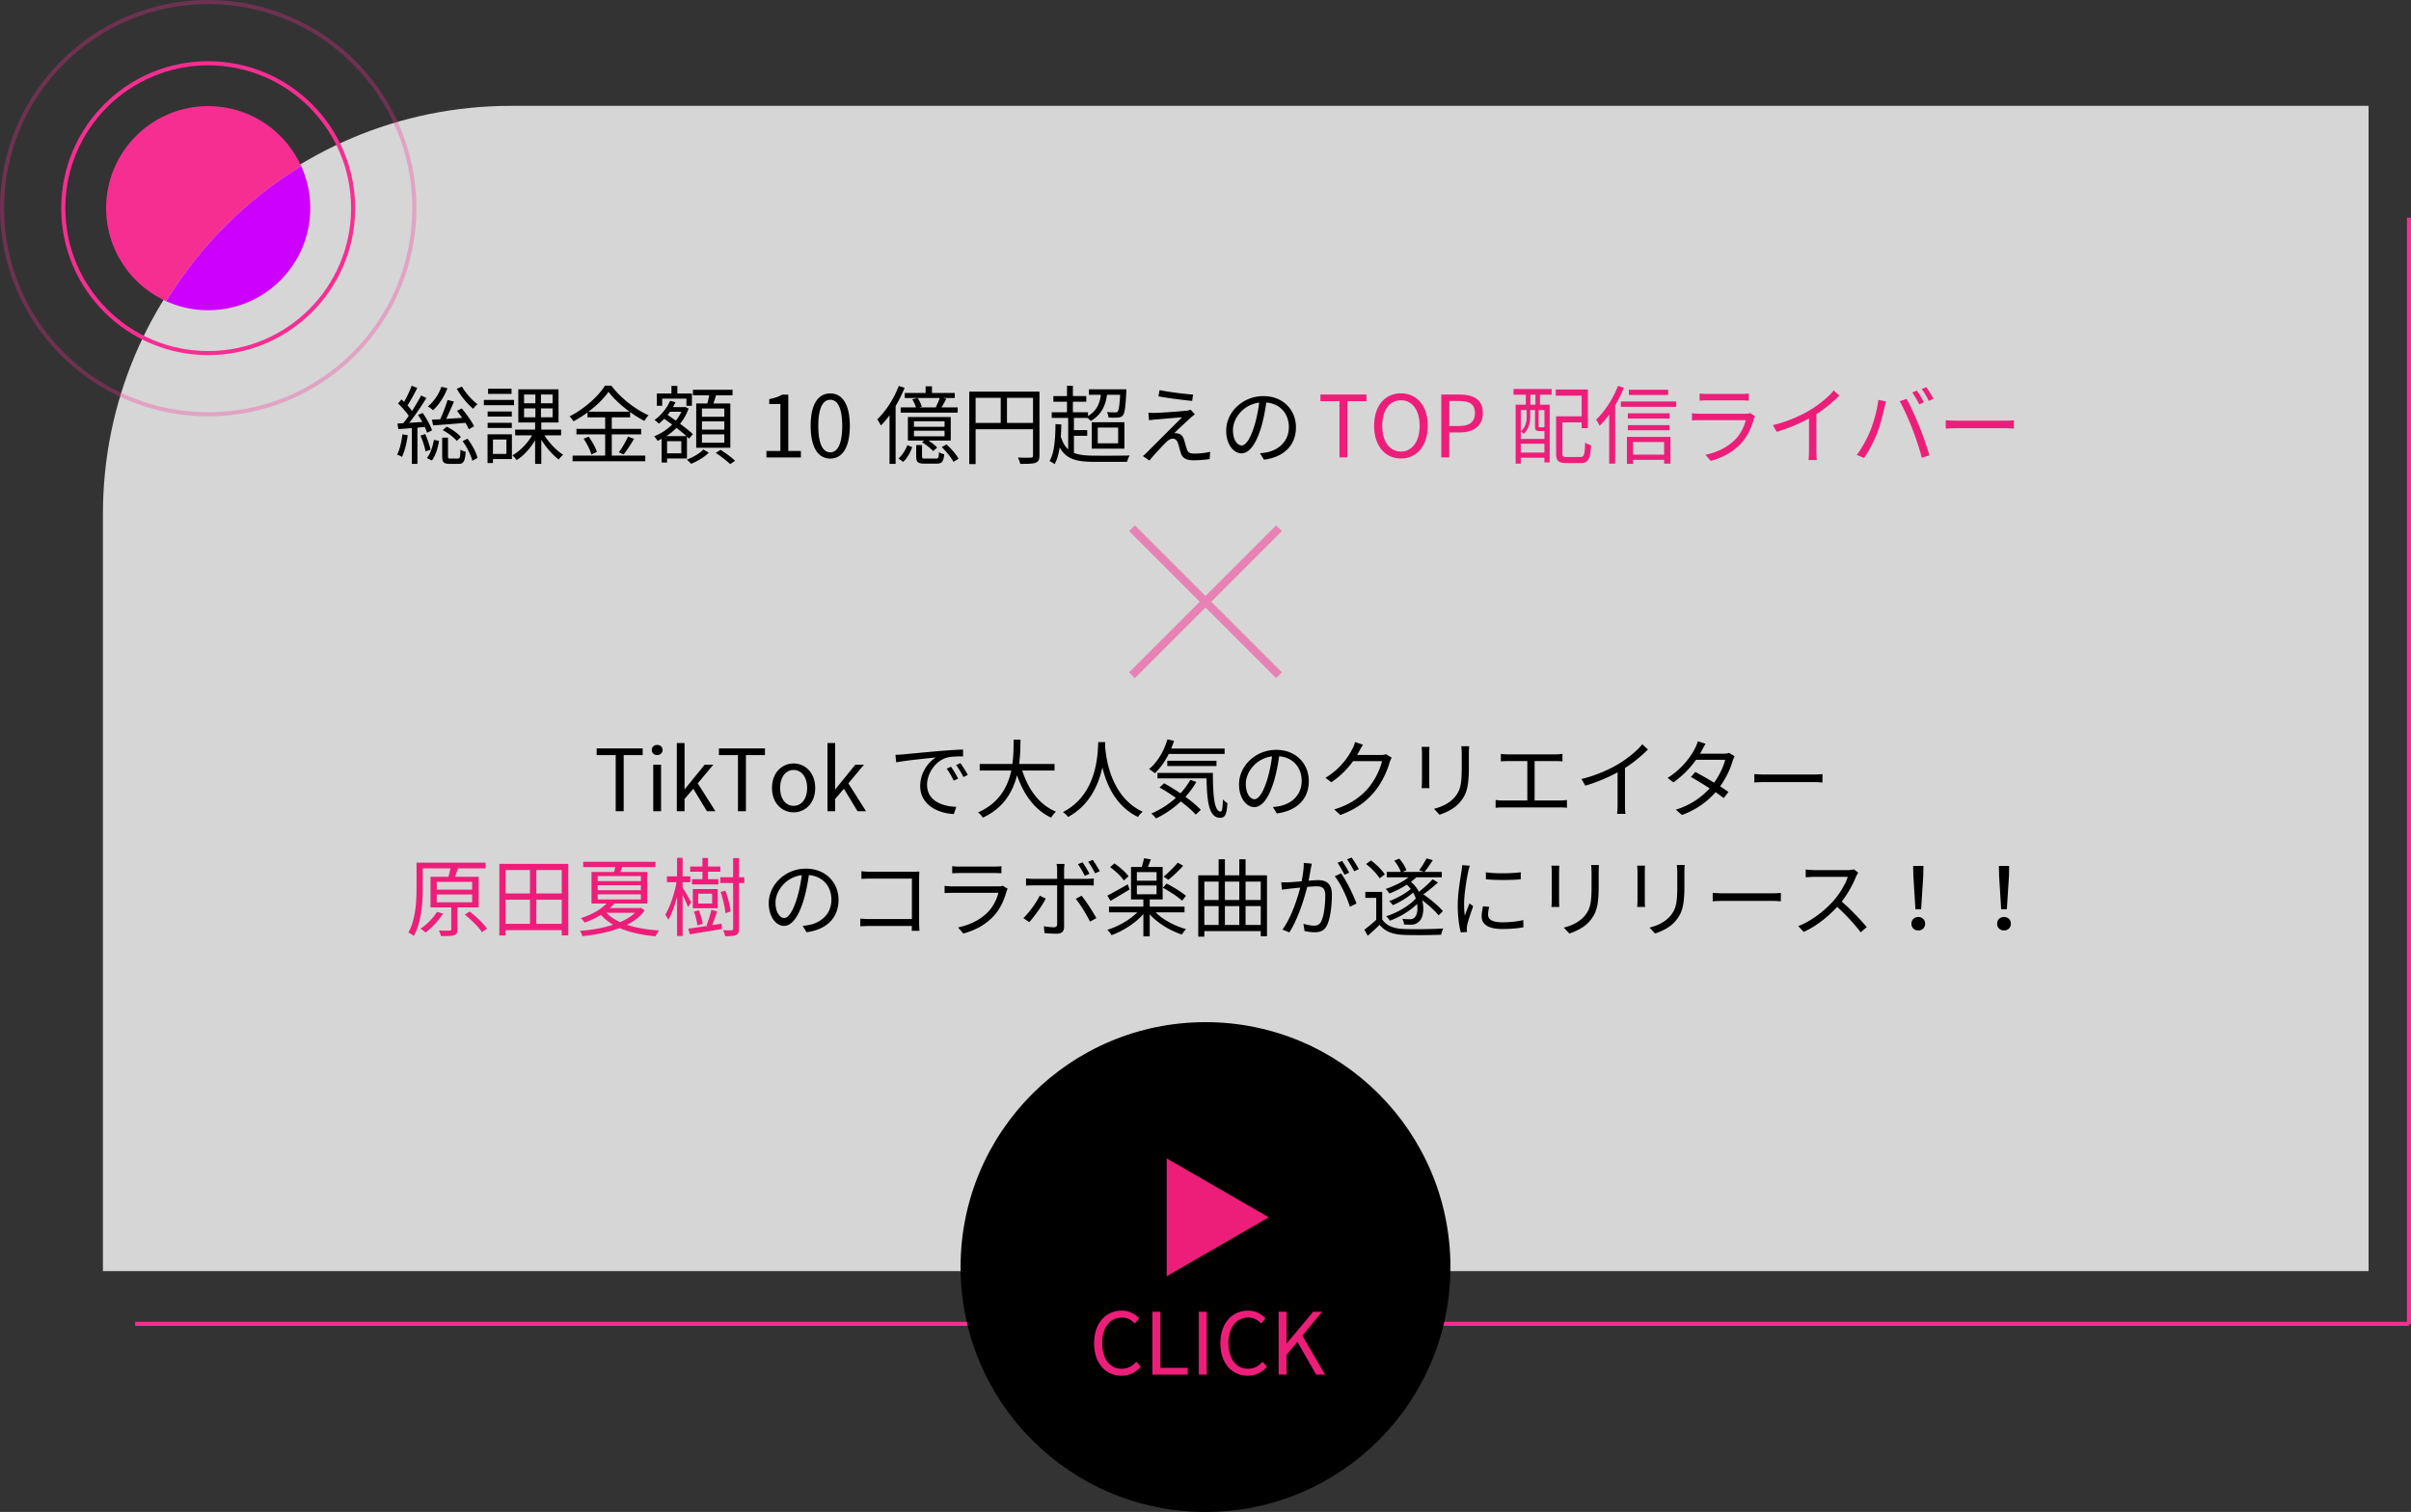
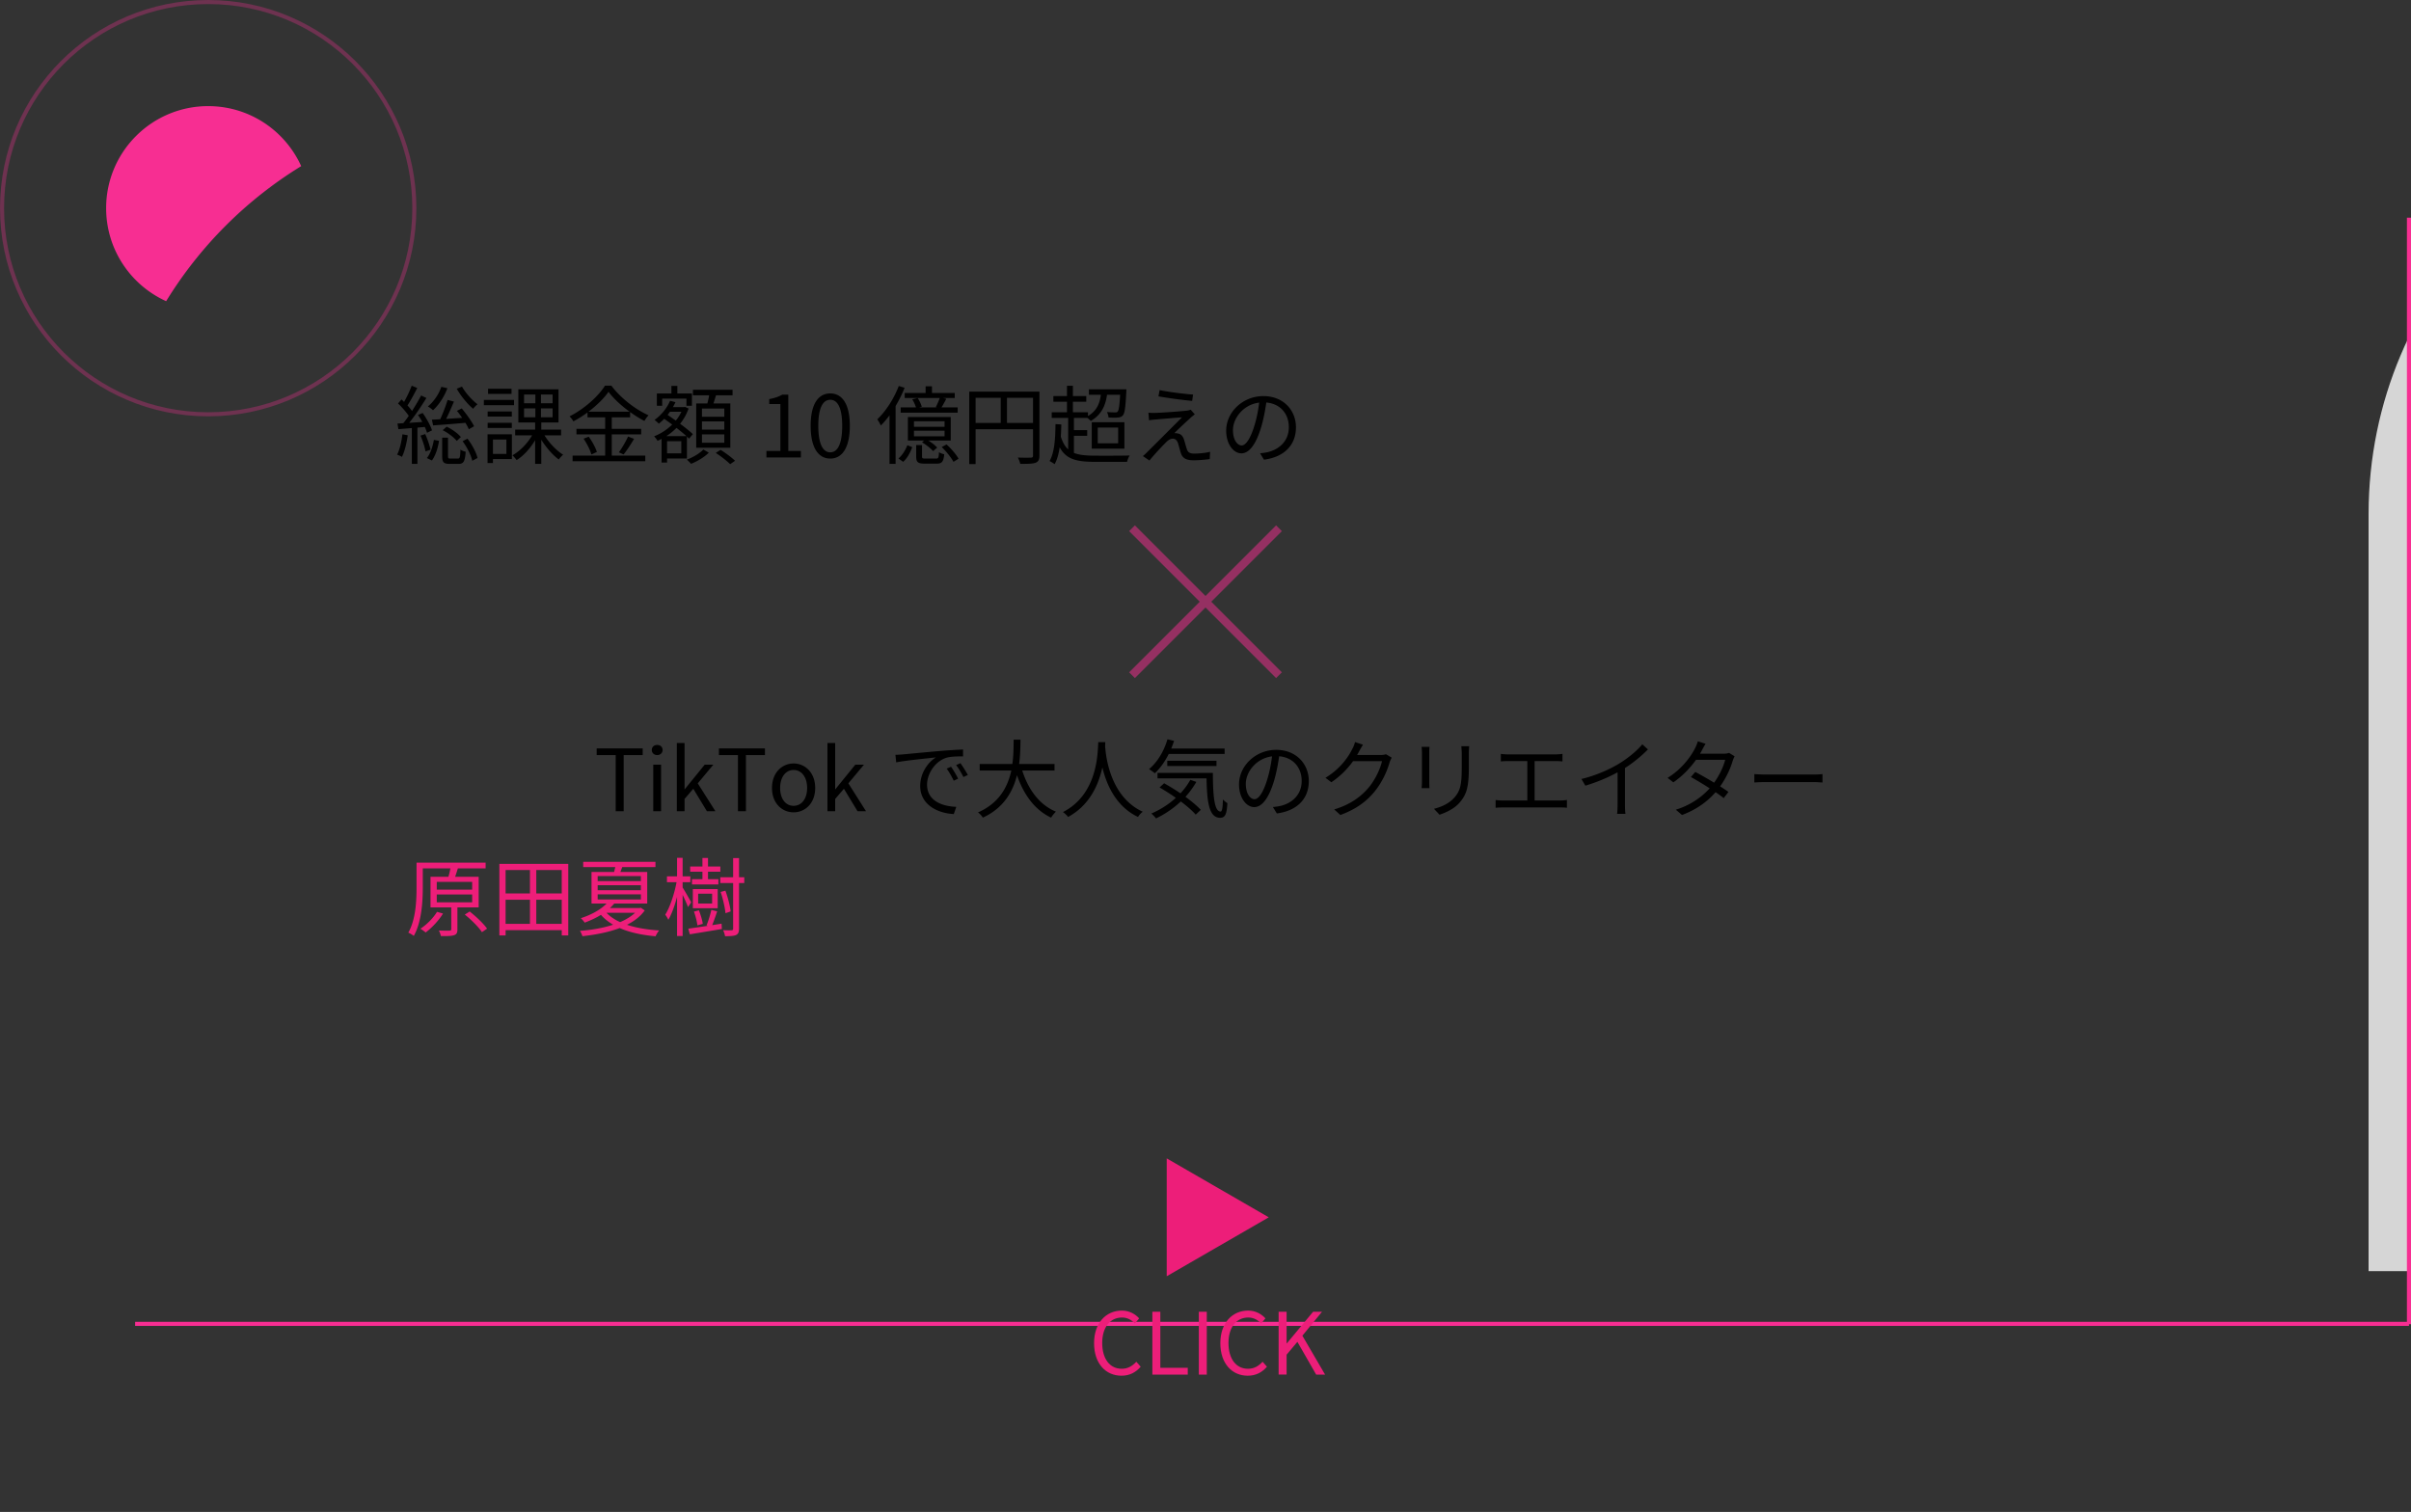
<svg xmlns="http://www.w3.org/2000/svg" version="1.1" id="レイヤー_1" x="0" y="0" width="590.602" height="370.417" style="enable-background:new 0 0 590.602 370.417" xml:space="preserve">
  <rect width="100%" height="100%" fill="#333333" stroke="none" />
  <style>.st4,.st5{fill:none}.st5{stroke:#f72e92}.st7{fill:#ed1e79}.st9{fill:none;stroke:#f72e92;stroke-width:2}</style>
  <g style="opacity:.8">
-     <path d="M580.211 311.417h-555V125.93c0-55.228 44.772-100 100-100h455v285.487z" style="fill:#fff" />
+     <path d="M580.211 311.417V125.93c0-55.228 44.772-100 100-100h455v285.487z" style="fill:#fff" />
  </g>
  <g id="グループ_70" transform="translate(-744 -129)">
    <g id="グループ_69">
      <path id="前面オブジェクトで型抜き_1" d="M784.7 202.785a25.04 25.04 0 0 1-10.6-9.063A24.896 24.896 0 0 1 770 180a24.917 24.917 0 0 1 7.322-17.678A24.927 24.927 0 0 1 795 155a24.917 24.917 0 0 1 15.999 5.789 25.237 25.237 0 0 1 6.783 8.912 100.48 100.48 0 0 0-33.084 33.089l.002-.005z" style="fill:#f72e92" />
-       <path id="交差_1" d="M784.7 202.785a100.53 100.53 0 0 1 33.087-33.087A24.915 24.915 0 0 1 820 180c0 13.807-11.193 25-25 25a24.905 24.905 0 0 1-10.3-2.215z" style="fill:#cd00fd" />
    </g>
    <g id="楕円形_24" transform="translate(759 144)">
      <circle class="st4" cx="36" cy="36" r="36" />
-       <circle class="st5" cx="36" cy="36" r="35.5" />
    </g>
    <g id="楕円形_25" transform="translate(744 129)" style="opacity:.3">
      <circle class="st4" cx="51" cy="51" r="51" />
      <circle class="st5" cx="51" cy="51" r="50.5" />
    </g>
  </g>
  <path id="線_9" class="st5" d="M33.102 324.333h557" />
  <path id="線_10" class="st5" d="M590.102 324.417V53.333" />
  <g>
    <path d="M99.881 106.634c-.273 1.974-.756 3.968-1.428 5.312-.231-.189-.861-.462-1.176-.567.672-1.281 1.071-3.149 1.302-4.976l1.302.231zm2.373-1.869v8.881h-1.365v-8.776c-1.197.105-2.331.189-3.296.273l-.231-1.386c.441-.021.924-.042 1.428-.084.441-.525.882-1.134 1.344-1.785-.63-.945-1.68-2.142-2.625-3.044l.84-.987c.21.189.42.399.63.609.693-1.197 1.449-2.792 1.869-3.968l1.365.546c-.714 1.428-1.638 3.128-2.394 4.283.42.462.819.945 1.113 1.365.84-1.323 1.638-2.667 2.226-3.8l1.302.609c-1.197 1.932-2.792 4.325-4.22 6.089l3.212-.21a26.732 26.732 0 0 0-1.05-1.722l1.134-.483c.945 1.323 1.932 3.107 2.289 4.262l-1.218.588a14.604 14.604 0 0 0-.546-1.428l-1.807.168zm1.91 1.575c.546 1.218 1.092 2.792 1.302 3.842l-1.239.399c-.168-1.05-.693-2.646-1.218-3.863l1.155-.378zm.399 5.879c.861-1.029 1.449-2.834 1.722-4.451l1.26.231c-.252 1.68-.84 3.611-1.743 4.808l-1.239-.588zm5.039-17.112c-.798 2.121-2.1 4.094-3.527 5.396-.273-.273-.882-.714-1.26-.924 1.428-1.176 2.646-2.918 3.296-4.808l1.491.336zm-3.8 7.705c.588-.021 1.281-.063 2.037-.105.651-1.386 1.386-3.338 1.806-4.724l1.554.399c-.567 1.344-1.26 2.96-1.911 4.241 1.239-.084 2.562-.168 3.926-.252a30.617 30.617 0 0 0-1.281-1.722l1.176-.588c1.134 1.344 2.457 3.191 3.023 4.367l-1.281.735a13.346 13.346 0 0 0-.84-1.575 434.97 434.97 0 0 1-7.916.63l-.293-1.406zm6.341 9.533c.504 0 .588-.273.651-2.205.273.231.882.441 1.281.546-.168 2.394-.546 2.96-1.743 2.96h-2.142c-1.512 0-1.869-.399-1.869-1.89v-4.535h1.428v4.535c0 .504.084.588.63.588h1.764zm-2.73-7.811c1.323.609 2.792 1.68 3.485 2.541l-1.008.945c-.693-.861-2.163-1.995-3.443-2.625l.966-.861zm3.759-9.826c.861 1.575 2.52 3.38 3.8 4.325a7.692 7.692 0 0 0-1.071 1.113c-1.323-1.092-3.044-3.149-4.01-4.913l1.281-.525zm1.343 12.766c1.134 1.47 2.163 3.401 2.457 4.724l-1.281.693c-.294-1.344-1.281-3.338-2.373-4.808l1.197-.609zM125.92 99.264h-7.391v-1.281h7.391v1.281zm-.525 13.207h-4.64v.966h-1.323v-7.034h5.963v6.068zm-.021-10.414h-5.921v-1.239h5.921v1.239zm-5.921 1.532h5.921v1.26h-5.921v-1.26zm5.858-7.096h-5.753v-1.26h5.753v1.26zm-4.556 11.191v3.527h3.296v-3.527h-3.296zm12.619-1.029c1.134 1.848 2.96 3.758 4.577 4.745-.336.273-.84.819-1.071 1.176-1.47-1.071-3.107-2.939-4.283-4.85v5.921h-1.512v-5.795c-1.197 2.016-2.855 3.842-4.535 4.871-.231-.336-.714-.903-1.029-1.176 1.806-.987 3.674-2.897 4.829-4.892h-4.157v-1.407h4.892v-1.743h-4.115V95.38h9.847v8.125h-4.22v1.743h4.85v1.407h-4.073zm-4.997-7.853h2.771V96.66h-2.771v2.142zm0 3.423h2.771v-2.163h-2.771v2.163zm6.991-5.564h-2.855v2.142h2.855v-2.142zm0 3.401h-2.855v2.163h2.855v-2.163zM149.86 111.61h8.209v1.386h-17.805v-1.386h7.979v-5.186h-7.034v-1.365h7.034v-2.813h-4.325v-1.197a28.328 28.328 0 0 1-3.464 2.184c-.168-.357-.609-.903-.945-1.218 3.611-1.827 7.055-4.913 8.692-7.538h1.554c2.226 3.002 5.858 5.816 9.112 7.265a7.07 7.07 0 0 0-1.008 1.386c-1.155-.588-2.352-1.344-3.506-2.184v1.302h-4.493v2.813h7.202v1.365h-7.202v5.186zm-5.648-4.619c.861 1.155 1.701 2.708 1.995 3.737l-1.344.609c-.273-1.05-1.092-2.667-1.911-3.863l1.26-.483zm10.015-6.131c-2.058-1.491-3.947-3.233-5.165-4.871-1.092 1.575-2.855 3.317-4.913 4.871h10.078zm-2.625 9.952c.756-1.029 1.722-2.688 2.247-3.863l1.47.567c-.777 1.323-1.764 2.834-2.562 3.821l-1.155-.525zM163.406 112.324v.987h-1.344v-5.795c-.336.189-.651.336-.987.483a6.192 6.192 0 0 0-.84-1.113c1.554-.588 3.128-1.596 4.43-2.876a702.36 702.36 0 0 1-1.953-1.407c-.441.441-.882.84-1.323 1.197a8.927 8.927 0 0 0-1.05-.924c1.575-1.113 3.023-2.834 3.8-4.682l1.323.336c-.189.42-.399.819-.63 1.218h2.708l.231-.063.903.399a12.227 12.227 0 0 1-2.079 3.737c1.239.924 2.394 1.827 3.128 2.541l-.924 1.092c-.147-.147-.336-.315-.525-.504v5.375h-4.868zm-1.197-12.913h-1.302v-3.002h3.569V94.54h1.449v1.869h3.569v3.002h-1.344v-1.743h-5.942v1.743zm5.942 7.433c-.672-.609-1.533-1.302-2.436-2.016a14.884 14.884 0 0 1-2.478 2.016h4.914zm-1.26 1.238h-3.485v2.981h3.485v-2.981zm-2.771-7.201c-.189.252-.378.525-.588.756.651.441 1.323.924 2.016 1.407a10.142 10.142 0 0 0 1.365-2.163h-2.793zm9.511 10.015c-1.05 1.071-2.834 2.142-4.346 2.729a15.831 15.831 0 0 0-1.029-1.029c1.512-.546 3.233-1.575 4.031-2.478l1.344.778zm-.357-12.052c.168-.63.336-1.344.441-1.995h-3.968v-1.365h9.7v1.365h-4.052c-.21.672-.42 1.386-.63 1.995h4.136v10.855h-8.356V98.844h2.729zm4.157 1.239h-5.48v2.016h5.48v-2.016zm0 3.149h-5.48v2.016h5.48v-2.016zm0 3.192h-5.48v2.037h5.48v-2.037zm-.923 3.779c1.218.756 2.771 1.911 3.548 2.688l-1.197.819c-.756-.756-2.289-1.953-3.527-2.75l1.176-.757zM187.745 110.476h3.422V98.991h-2.729v-1.218c1.365-.252 2.352-.609 3.191-1.092h1.47v13.794h3.086v1.596h-8.44v-1.595zM198.581 104.324c0-5.354 1.869-7.937 4.808-7.937 2.918 0 4.787 2.604 4.787 7.937 0 5.354-1.869 8.021-4.787 8.021-2.939 0-4.808-2.667-4.808-8.021zm7.727 0c0-4.493-1.176-6.383-2.918-6.383-1.764 0-2.939 1.89-2.939 6.383 0 4.535 1.176 6.488 2.939 6.488 1.742 0 2.918-1.953 2.918-6.488zM221.596 95.002a32.722 32.722 0 0 1-2.205 4.472v14.172H217.9v-11.905a21.045 21.045 0 0 1-2.121 2.499c-.168-.336-.609-1.155-.882-1.512 2.079-1.953 4.073-5.039 5.27-8.167l1.429.441zm-1.512 17.322c.966-.798 1.743-2.121 2.184-3.254l1.197.483c-.462 1.239-1.176 2.688-2.226 3.59l-1.155-.819zm9.155-12.598c.315-.609.735-1.533.966-2.226h-8.587v-1.218h5.123v-1.638h1.554v1.638h5.585V97.5h-2.876l.798.21c-.378.735-.798 1.512-1.176 2.1h3.968v1.281H220.63V99.81h3.758a9.924 9.924 0 0 0-.924-1.995l1.323-.294c.441.63.861 1.533 1.008 2.121l-.651.168h4.388l-.293-.084zm3.653 8.209h-5.48c.861.525 1.701 1.197 2.163 1.722l-1.008.861c-.546-.651-1.701-1.554-2.708-2.163l.525-.42h-3.989v-5.774h10.498v5.774zm-1.512-4.724h-7.496v1.344h7.496v-1.344zm0 2.31h-7.496v1.365h7.496v-1.365zm-2.12 6.824c.588 0 .693-.168.756-1.575.294.231.882.441 1.281.525-.168 1.848-.588 2.289-1.848 2.289h-2.876c-1.743 0-2.142-.357-2.142-1.764v-2.792h1.428v2.792c0 .462.126.525.861.525h2.54zm2.603-3.465c1.134 1.029 2.415 2.499 2.939 3.506l-1.239.756c-.525-1.008-1.743-2.52-2.876-3.611l1.176-.651zM254.627 111.589c0 1.008-.252 1.512-.966 1.785-.693.252-1.869.273-3.737.273-.084-.42-.357-1.134-.588-1.554 1.428.063 2.792.042 3.191.021.378 0 .525-.126.525-.525v-6.425h-14.067v8.524h-1.554V95.947h17.196v15.642zm-15.642-7.979h6.152v-6.152h-6.152v6.152zm14.067 0v-6.152h-6.383v6.152h6.383zM263.071 110.959c1.26.504 2.876.672 4.955.672 1.029.021 7.412.021 8.713-.042-.273.378-.546 1.092-.651 1.554h-8.021c-4.472 0-6.95-.693-8.482-3.548-.252 1.596-.609 2.981-1.239 4.115a9.668 9.668 0 0 0-1.239-.756c1.197-2.1 1.407-5.375 1.449-9.049l1.428.084a65.123 65.123 0 0 1-.126 2.981c.441 1.386 1.008 2.394 1.806 3.128v-7.706h-4.031v-1.386h3.737v-2.583h-3.338v-1.386h3.338v-2.52h1.449v2.52h3.275v1.386h-3.275v2.583h3.695v.903c1.869-1.071 2.855-2.708 3.149-5.186h-2.918V95.38h9.175s0 .441-.021.651c-.189 3.737-.378 5.207-.84 5.732-.315.357-.693.483-1.218.525-.483.063-1.365.042-2.289 0-.042-.42-.189-.966-.399-1.344.861.084 1.68.084 1.995.084.294.021.504-.021.63-.189.273-.315.462-1.386.609-4.115h-3.212c-.42 3.128-1.722 5.081-3.968 6.404a6.327 6.327 0 0 0-.84-.735h-3.296v2.981h3.254v1.386h-3.254v4.199zm4.367-7.517h8v6.467h-8v-6.467zm1.47 5.165h4.997v-3.863h-4.997v3.863zM291.546 102.455c-.798.714-3.107 2.855-3.884 3.674.21-.021.588 0 .777.063.819.084 1.302.63 1.596 1.491.189.609.462 1.659.693 2.331.231.777.714 1.113 1.785 1.113 1.365 0 2.96-.189 3.926-.441l-.105 1.785c-.882.147-2.792.294-3.905.294-1.659 0-2.708-.378-3.17-1.764-.189-.609-.504-1.827-.693-2.436-.252-.714-.693-1.092-1.26-1.092s-1.05.294-1.533.756c-.777.756-3.023 3.107-4.199 4.598l-1.617-1.092a9.44 9.44 0 0 0 1.029-.945c.84-.819 6.509-6.488 8.566-8.545-1.638.105-5.123.42-6.404.525-.672.042-1.218.126-1.68.189l-.147-1.848c.483.042 1.113.063 1.764.042 1.197-.021 6.026-.357 7.601-.546.357-.042.798-.147.987-.231l1.008 1.134c-.379.274-.904.715-1.135.945zm.714-5.794-.231 1.554c-2.079-.189-5.711-.651-8.251-1.113l.273-1.533c2.267.483 6.235.966 8.209 1.092zM308.661 111.043a13.035 13.035 0 0 0 1.785-.252c2.667-.588 5.271-2.562 5.271-6.152 0-3.149-1.995-5.732-5.522-6.026-.272 1.932-.672 4.031-1.239 5.984-1.281 4.262-2.939 6.467-4.871 6.467-1.848 0-3.716-2.142-3.716-5.564 0-4.514 4.031-8.461 9.112-8.461 4.871 0 7.979 3.443 7.979 7.643 0 4.367-2.877 7.286-7.832 7.937l-.967-1.576zm-1.364-6.803c.525-1.722.924-3.695 1.155-5.606-3.989.504-6.425 3.926-6.425 6.719 0 2.625 1.218 3.779 2.121 3.779.923 0 2.078-1.385 3.149-4.892z" />
    <g>
-       <path class="st7" d="M328.12 98.298h-4.661V96.66h11.275v1.638h-4.661v13.752h-1.953V98.298zM336.605 104.303c0-4.934 2.708-7.937 6.572-7.937s6.572 3.002 6.572 7.937-2.708 8.021-6.572 8.021-6.572-3.087-6.572-8.021zm11.149 0c0-3.863-1.827-6.236-4.577-6.236-2.771 0-4.577 2.373-4.577 6.236 0 3.842 1.806 6.32 4.577 6.32 2.75 0 4.577-2.478 4.577-6.32zM353.068 96.661h4.388c3.464 0 5.774 1.155 5.774 4.514 0 3.254-2.31 4.766-5.669 4.766h-2.541v6.11h-1.953v-15.39zm4.241 7.705c2.708 0 3.989-.987 3.989-3.191 0-2.226-1.365-2.939-4.073-2.939h-2.205v6.131h2.289zM370.75 95.296h9.343v1.407h-2.855v2.436h2.373v14.151h-1.281v-1.155h-5.795v1.449h-1.26V99.138h2.499v-2.436h-3.023v-1.406zm1.785 5.165v7.076h5.795v-1.953c-.063.021-.147.021-.231.021h-1.008c-.819 0-1.071-.21-1.071-1.218v-3.926h-1.176v1.68c0 1.281-.294 2.939-1.596 4.136a3.14 3.14 0 0 0-.693-.609c1.218-1.071 1.428-2.436 1.428-3.548v-1.659h-1.448zm5.795 10.414v-2.163h-5.795v2.163h5.795zm-2.205-14.172h-1.239v2.436h1.239v-2.436zm2.205 3.758h-1.428v3.926c0 .273.021.294.294.294h.756c.21 0 .273 0 .294-.063l.084.063v-4.22zm8.776 11.506c.924 0 1.092-.525 1.197-3.548.357.273 1.008.567 1.449.672-.21 3.401-.651 4.346-2.562 4.346h-3.485c-1.932 0-2.52-.483-2.52-2.394v-9.049h6.257v-5.06h-6.341v-1.512h7.874v9.469h-1.533v-1.407h-4.724v7.559c0 .777.189.924 1.155.924h3.233zM397.797 94.981a30.665 30.665 0 0 1-2.142 4.325v14.277h-1.47v-12.031a22.423 22.423 0 0 1-2.331 2.771c-.147-.336-.609-1.176-.882-1.512 2.121-1.995 4.157-5.102 5.375-8.272l1.45.442zm12.808 3.38v1.302h-13.563v-1.302h13.563zm-12.073 8.672h10.666v6.551h-1.554v-.924h-7.601v.987h-1.512v-6.614zm10.477-4.494h-10.246v-1.281h10.246v1.281zm-10.246 1.617h10.204v1.26h-10.204v-1.26zm9.868-7.39h-9.616v-1.281h9.616v1.281zm-8.587 11.526v3.086h7.601v-3.086h-7.601zM429.925 101.952c-.104.189-.23.462-.272.609-.567 2.079-1.512 4.262-3.065 5.963-2.205 2.415-4.85 3.653-7.517 4.388l-1.302-1.491c2.981-.609 5.606-1.974 7.391-3.842 1.28-1.344 2.12-3.128 2.498-4.64H416.51c-.504 0-1.302.021-2.037.063v-1.764c.756.084 1.47.126 2.037.126h11.064c.483 0 .924-.042 1.155-.168l1.196.756zm-13.584-5.543c.546.084 1.218.105 1.89.105h8.251c.672 0 1.407-.021 1.911-.105v1.743a25.354 25.354 0 0 0-1.932-.063h-8.23c-.651 0-1.323.021-1.89.063v-1.743zM450.568 96.913c-1.449 1.47-3.465 3.191-5.627 4.556v8.986c0 .798.042 1.827.126 2.247h-2.058c.062-.399.126-1.449.126-2.247v-7.937c-2.247 1.239-5.145 2.457-7.895 3.275l-.966-1.638c3.506-.819 7.075-2.415 9.385-3.863 2.142-1.323 4.347-3.149 5.522-4.64l1.387 1.261zM460.125 97.962l1.869.378c-.126.462-.294 1.071-.378 1.533-.294 1.302-1.029 4.409-1.911 6.551-.776 1.932-1.91 4.094-3.086 5.774l-1.785-.756c1.323-1.743 2.499-3.947 3.233-5.711.903-2.163 1.785-5.354 2.058-7.769zm5.228.336 1.7-.567c.84 1.512 2.184 4.409 3.065 6.635.861 2.079 1.974 5.291 2.52 7.181l-1.868.609c-.525-2.142-1.491-4.976-2.373-7.223-.84-2.163-2.12-5.081-3.044-6.635zm5.921.273-1.134.504c-.42-.861-1.134-2.121-1.701-2.918l1.113-.462c.525.735 1.302 2.015 1.722 2.876zm2.352-.861-1.134.504c-.462-.924-1.134-2.1-1.743-2.897l1.113-.462c.566.756 1.364 2.079 1.764 2.855zM476.632 102.959c.63.042 1.743.105 2.919.105h11.506c1.05 0 1.806-.063 2.268-.105v2.058c-.42-.021-1.302-.105-2.247-.105h-11.526c-1.155 0-2.268.042-2.919.105v-2.058z" />
-     </g>
+       </g>
    <g>
      <path d="M150.824 184.987h-4.661v-1.638h11.275v1.638h-4.661v13.752h-1.953v-13.752zM159.666 183.748c0-.777.567-1.239 1.323-1.239s1.323.462 1.323 1.239c0 .714-.567 1.239-1.323 1.239s-1.323-.525-1.323-1.239zm.357 3.591h1.911v11.401h-1.911v-11.401zM165.798 182.026h1.89v11.338h.042l4.892-6.026h2.121l-3.821 4.577 4.325 6.824h-2.079l-3.338-5.501-2.142 2.499v3.002h-1.89v-16.713zM180.77 184.987h-4.661v-1.638h11.275v1.638h-4.661v13.752h-1.953v-13.752zM189.108 193.049c0-3.8 2.499-6.005 5.291-6.005s5.291 2.205 5.291 6.005c0 3.779-2.499 5.963-5.291 5.963s-5.291-2.183-5.291-5.963zm8.608 0c0-2.625-1.344-4.409-3.317-4.409s-3.296 1.785-3.296 4.409 1.323 4.367 3.296 4.367 3.317-1.742 3.317-4.367zM202.694 182.026h1.89v11.338h.042l4.892-6.026h2.121l-3.821 4.577 4.325 6.824h-2.079l-3.338-5.501-2.142 2.499v3.002h-1.89v-16.713zM221.195 184.819c1.365-.126 5.291-.504 9.112-.84 2.268-.189 4.22-.294 5.606-.357v1.68c-1.197 0-3.002.021-4.073.336-2.96.945-4.745 4.115-4.745 6.572 0 4.052 3.779 5.333 7.16 5.459l-.609 1.764c-3.842-.168-8.23-2.226-8.23-6.866 0-3.233 1.953-5.879 3.863-7.013-1.827.21-7.496.756-9.742 1.218l-.189-1.848a25.525 25.525 0 0 0 1.847-.105zm13.5 5.942-1.071.504c-.483-1.008-1.092-2.1-1.722-2.96l1.071-.462c.484.692 1.281 1.994 1.722 2.918zm2.394-.903-1.092.504c-.504-1.008-1.113-2.037-1.785-2.918l1.05-.483a31.56 31.56 0 0 1 1.827 2.897zM250.404 188.766c1.47 4.619 4.199 8.419 8.251 10.078a8.032 8.032 0 0 0-1.176 1.47c-4.031-1.911-6.698-5.627-8.356-10.393-1.008 4.031-3.275 8.062-8.377 10.393-.231-.42-.735-.966-1.176-1.281 5.207-2.268 7.307-6.299 8.167-10.267h-7.748v-1.596h8c.315-2.205.294-4.304.315-5.963h1.68c-.021 1.68-.042 3.758-.336 5.963h8.671v1.596h-7.915zM270.753 181.817c-.021.273-.021.609-.042.966.189 2.771 1.323 12.472 9.217 16.083-.441.336-.924.861-1.155 1.281-5.417-2.562-7.727-7.937-8.734-12.136-.924 4.199-3.086 9.259-8.398 12.136-.273-.378-.777-.861-1.26-1.197 8.503-4.346 8.503-14.361 8.65-17.133h1.722zM286.294 184.714c-.945 1.89-2.121 3.527-3.401 4.724-.315-.273-1.008-.756-1.428-1.008 2.037-1.68 3.653-4.367 4.514-7.307l1.617.378c-.21.651-.441 1.281-.693 1.89h13.081v1.323h-13.69zm6.761 6.845a20.855 20.855 0 0 1-2.667 3.653c1.512 1.092 2.855 2.226 3.758 3.191l-1.239 1.176c-.84-.966-2.142-2.1-3.653-3.233a24.193 24.193 0 0 1-6.068 4.158c-.231-.315-.819-.924-1.155-1.197 2.205-.945 4.262-2.247 6.005-3.842a46.951 46.951 0 0 0-3.989-2.541l1.113-1.029a57.246 57.246 0 0 1 4.01 2.457 16.633 16.633 0 0 0 2.415-3.296l1.47.503zm4.052-2.205c.021 5.417.315 9.469 1.89 9.469.42 0 .525-1.197.567-2.96.294.315.756.693 1.092.903-.147 2.625-.483 3.569-1.764 3.59-2.771-.021-3.212-3.926-3.338-9.658h-12.01v-1.344h13.563zm-11.169-1.68v-1.302h12.052v1.302h-12.052zM311.809 197.711a13.035 13.035 0 0 0 1.785-.252c2.667-.588 5.27-2.562 5.27-6.152 0-3.149-1.995-5.732-5.522-6.026-.273 1.932-.672 4.031-1.239 5.984-1.281 4.262-2.939 6.467-4.871 6.467-1.848 0-3.716-2.142-3.716-5.564 0-4.514 4.031-8.461 9.112-8.461 4.871 0 7.979 3.443 7.979 7.643 0 4.367-2.876 7.286-7.832 7.937l-.966-1.576zm-1.365-6.803c.525-1.722.924-3.695 1.155-5.606-3.989.504-6.425 3.926-6.425 6.719 0 2.625 1.218 3.779 2.121 3.779.923 0 2.078-1.386 3.149-4.892zM340.913 185.617a8.96 8.96 0 0 0-.504 1.113c-.567 2.1-1.848 4.955-3.716 7.223-1.911 2.331-4.409 4.262-8.356 5.711l-1.512-1.365c3.842-1.134 6.467-3.044 8.377-5.27 1.638-1.932 2.918-4.64 3.338-6.551h-7.097a20.82 20.82 0 0 1-5.312 5.165l-1.449-1.092c3.632-2.163 5.69-5.207 6.593-7.097.231-.357.525-1.113.651-1.659l1.953.651a21.998 21.998 0 0 0-.945 1.638 9.437 9.437 0 0 1-.504.882h5.711c.567 0 1.029-.063 1.365-.189l1.407.84zM350.176 182.971a16.44 16.44 0 0 0-.063 1.512v7.013c0 .525.021 1.218.063 1.596h-1.932c.021-.315.084-.987.084-1.617v-6.992c0-.378-.042-1.113-.084-1.512h1.932zm9.721-.147a21.356 21.356 0 0 0-.084 1.806v3.401c0 5.039-.672 6.698-2.184 8.503-1.365 1.638-3.464 2.541-4.997 3.065l-1.365-1.449c1.932-.483 3.737-1.323 5.039-2.792 1.512-1.743 1.764-3.443 1.764-7.412v-3.317c0-.693-.063-1.302-.105-1.806h1.932zM382.095 196.115c.629 0 1.196-.063 1.742-.126v1.911c-.566-.084-1.322-.084-1.742-.084h-13.879c-.566 0-1.197.021-1.848.084v-1.911c.63.084 1.281.126 1.848.126h5.921v-9.658h-4.724c-.399 0-1.239.021-1.764.084v-1.848c.545.084 1.344.126 1.764.126h11.547c.631 0 1.281-.063 1.785-.126v1.848a16.156 16.156 0 0 0-1.785-.084h-5.039v9.658h6.174zM403.683 183.601c-1.449 1.47-3.465 3.191-5.627 4.556v8.986c0 .798.041 1.827.125 2.247h-2.057c.062-.399.125-1.449.125-2.247v-7.937c-2.246 1.239-5.144 2.457-7.895 3.275l-.965-1.638c3.506-.819 7.075-2.415 9.385-3.863 2.142-1.323 4.346-3.149 5.521-4.64l1.388 1.261zM424.913 185.281c-.168.294-.357.798-.482 1.134-.525 1.848-1.596 4.178-3.066 6.236a41.54 41.54 0 0 1 2.037 1.365l-1.154 1.512a37.287 37.287 0 0 0-1.995-1.449c-1.89 2.163-4.535 4.22-8.23 5.585l-1.512-1.302a18.404 18.404 0 0 0 8.294-5.228 85.665 85.665 0 0 0-4.599-2.771l1.071-1.239c1.217.63 2.98 1.638 4.619 2.625 1.28-1.785 2.309-3.947 2.708-5.606h-7.139c-1.344 1.869-3.212 3.926-5.563 5.522l-1.407-1.092c3.611-2.226 5.795-5.375 6.739-7.286a8.955 8.955 0 0 0 .672-1.68l1.891.609c-.336.546-.715 1.26-.924 1.659-.127.252-.273.504-.441.777h5.732c.566 0 1.028-.063 1.385-.21l1.364.839zM429.746 189.648c.63.042 1.743.105 2.919.105h11.506c1.049 0 1.805-.063 2.268-.105v2.058c-.42-.021-1.303-.105-2.247-.105h-11.526c-1.155 0-2.268.042-2.919.105v-2.058z" />
      <g>
        <path class="st7" d="M112.05 222.301v5.354c0 .818-.168 1.238-.798 1.448-.63.231-1.638.231-3.254.231-.063-.399-.294-.966-.483-1.365 1.218.042 2.31.042 2.625.021.315 0 .399-.105.399-.357V222.3h-5.081v-7.495h4.388a19.36 19.36 0 0 0 .483-2.058h-6.761v4.619c0 3.464-.273 8.503-2.205 11.926-.294-.252-.945-.651-1.344-.798 1.848-3.275 2.016-7.853 2.016-11.149v-6.005h16.923v1.407h-6.803c-.21.692-.441 1.428-.672 2.058h5.774v7.495h-5.207zm-3.527 1.512c-1.092 1.764-2.75 3.507-4.262 4.641-.273-.273-.924-.714-1.281-.924 1.554-1.008 3.107-2.562 4.073-4.137l1.47.42zm-1.533-5.857h8.671v-1.911h-8.671v1.911zm0 3.107h8.671v-1.932h-8.671v1.932zm8.063 2.246c1.554 1.218 3.401 2.961 4.262 4.199l-1.26.861c-.798-1.239-2.625-3.045-4.199-4.305l1.197-.755zM139.202 211.635v17.532h-1.596v-1.281h-13.752v1.281h-1.533v-17.532h16.881zm-15.348 1.512v5.732h5.963v-5.732h-5.963zm0 13.186h5.963v-5.899h-5.963v5.899zm13.752-13.186h-6.236v5.732h6.236v-5.732zm0 13.186v-5.899h-6.236v5.899h6.236zM157.934 223.037c-1.029 1.47-2.541 2.624-4.346 3.527 2.247.756 4.934 1.196 7.874 1.386-.315.356-.672.986-.882 1.428-3.317-.294-6.32-.924-8.776-2.016-2.792 1.07-6.047 1.658-9.133 1.994-.126-.398-.357-.944-.609-1.302 2.729-.21 5.627-.672 8.125-1.512-1.134-.672-2.163-1.47-2.981-2.414-1.134.714-2.478 1.344-3.989 1.91-.21-.356-.651-.84-.945-1.092 2.897-.924 5.039-2.268 6.32-3.59h-3.695v-7.727h5.522c.105-.399.21-.798.294-1.197h-7.853v-1.302h17.7v1.302h-8.146a24.88 24.88 0 0 1-.441 1.197h6.572v7.727h-8.083a8.879 8.879 0 0 1-1.071 1.112h7.286l.294-.084.963.653zm-11.527-7.181h10.582v-1.218h-10.582v1.218zm0 2.246h10.582v-1.238h-10.582v1.238zm0 2.268h10.582v-1.26h-10.582v1.26zm2.163 3.255c.84.902 1.974 1.658 3.338 2.288 1.449-.63 2.708-1.386 3.653-2.288h-6.991zM168.541 222.217c-.252-.672-.819-1.952-1.323-2.981v10.078h-1.365v-9.574c-.588 2.184-1.344 4.283-2.142 5.606-.147-.378-.504-.945-.756-1.26 1.134-1.764 2.247-5.103 2.771-7.958h-2.352V214.7h2.478v-4.535h1.365v4.535h1.89v1.428h-1.89v1.302c.504.777 1.806 3.065 2.1 3.633l-.776 1.154zm8.21 4.074.084 1.302c-2.792.483-5.732.945-7.853 1.302l-.378-1.386c1.26-.168 2.96-.42 4.808-.692l-.336-.105c.42-1.028.945-2.688 1.176-3.8l1.428.356c-.378 1.155-.819 2.415-1.218 3.381l2.289-.358zm-4.682-12.724h-3.002v-1.28h3.002v-2.1h1.365v2.1h3.023v1.28h-3.023v1.827h2.541v1.28h-6.467v-1.28h2.562v-1.827zm3.737 8.944h-6.089v-4.703h6.089v4.703zm-4.976 4.2c-.084-.86-.441-2.288-.84-3.38l1.218-.315c.42 1.071.84 2.478.945 3.317l-1.323.378zm3.611-7.769h-3.422v2.415h3.422v-2.415zm7.874-2.603h-1.281v11.17c0 .861-.21 1.302-.714 1.554-.546.252-1.407.294-2.708.294-.063-.378-.273-1.07-.483-1.47.945.042 1.806.042 2.1.021.252-.021.357-.105.357-.399v-11.17h-3.149v-1.428h3.149v-4.682h1.449v4.682h1.281v1.428zm-4.598 7.39c-.126-1.322-.609-3.527-1.197-5.207l1.176-.314c.609 1.658 1.155 3.8 1.281 5.081l-1.26.44z" />
        <g>
-           <path d="M196.608 226.816a13.035 13.035 0 0 0 1.785-.252c2.667-.588 5.27-2.562 5.27-6.152 0-3.149-1.995-5.731-5.522-6.025-.273 1.932-.672 4.031-1.239 5.983-1.281 4.263-2.939 6.467-4.871 6.467-1.848 0-3.716-2.142-3.716-5.563 0-4.515 4.031-8.462 9.112-8.462 4.871 0 7.979 3.443 7.979 7.643 0 4.367-2.876 7.286-7.832 7.937l-.966-1.576zm-1.365-6.803c.525-1.722.924-3.695 1.155-5.606-3.989.504-6.425 3.927-6.425 6.719 0 2.625 1.218 3.779 2.121 3.779.924 0 2.079-1.386 3.149-4.892zM223.34 228.034c.021-.231.021-.672.042-1.176h-10.267c-.861 0-1.806.042-2.373.084v-1.89a31.52 31.52 0 0 0 2.331.104h10.309v-9.91h-10.057c-.777 0-1.806.042-2.31.063v-1.869c.693.084 1.617.126 2.289.126h10.351c.504 0 1.134-.021 1.554-.042-.021.483-.063 1.134-.063 1.638v10.834c0 .756.063 1.701.084 2.037h-1.89zM246.839 217.746a3.665 3.665 0 0 0-.273.608c-.567 2.079-1.512 4.263-3.065 5.963-2.205 2.415-4.85 3.653-7.517 4.389l-1.302-1.491c2.981-.608 5.606-1.974 7.391-3.842 1.281-1.344 2.121-3.129 2.499-4.641h-11.149c-.504 0-1.302.021-2.037.063v-1.764c.756.084 1.47.126 2.037.126h11.065c.483 0 .924-.042 1.155-.168l1.196.757zm-13.585-5.543c.546.084 1.218.104 1.89.104h8.251c.672 0 1.407-.021 1.911-.104v1.742a25.41 25.41 0 0 0-1.932-.062h-8.23c-.651 0-1.323.021-1.89.062v-1.742zM256.165 220.139c-.882 1.806-2.855 4.472-4.031 5.773l-1.449-.986c1.386-1.302 3.191-3.801 4.01-5.501l1.47.714zm4.493-3.233v10.162c0 1.112-.546 1.68-1.806 1.68-.882 0-2.142-.063-2.981-.147l-.168-1.68c.924.168 1.89.252 2.436.252.567 0 .819-.252.819-.798v-9.469h-5.837c-.63 0-1.218.021-1.785.062v-1.764c.588.063 1.113.105 1.785.105h5.837v-2.163c0-.462-.063-1.176-.147-1.49h1.974c-.063.294-.126 1.05-.126 1.512v2.142h5.543c.504 0 1.197-.021 1.722-.105v1.743c-.567-.042-1.197-.042-1.701-.042h-5.565zm4.283 2.54c1.113 1.344 2.792 3.969 3.632 5.48l-1.554.86c-.819-1.638-2.394-4.262-3.506-5.585l1.428-.755zm.798-4.871c-.42-.86-1.113-2.058-1.68-2.855l1.134-.462a28.547 28.547 0 0 1 1.68 2.813l-1.134.504zm2.52-.63c-.462-.902-1.113-2.036-1.701-2.813l1.113-.482c.546.776 1.323 2.016 1.722 2.792l-1.134.503zM283.086 223.519c1.806 1.827 4.724 3.359 7.475 4.115-.357.315-.819.903-1.029 1.323-2.876-.945-5.921-2.771-7.895-4.955v5.396h-1.554v-5.479c-1.932 2.246-5.018 4.178-7.79 5.186-.231-.398-.693-.986-1.05-1.302 2.646-.818 5.522-2.436 7.349-4.283h-6.929v-1.406h8.419v-1.764h-3.023v-7.958h2.625c.231-.692.441-1.512.546-2.12l1.68.252c-.231.65-.483 1.302-.714 1.868h3.611v7.958h-3.17v1.764h8.524v1.406h-7.075zm-6.383-5.605c-1.575.966-3.317 1.994-4.661 2.792l-.798-1.28c1.26-.651 3.17-1.722 5.018-2.771l.441 1.259zm-1.407-2.205c-.63-.986-2.079-2.352-3.359-3.275l1.05-.902c1.302.882 2.792 2.184 3.464 3.17l-1.155 1.007zm3.192.063h4.829v-2.121h-4.829v2.121zm0 3.317h4.829v-2.163h-4.829v2.163zm11.086 1.575c-1.008-.944-3.065-2.288-4.724-3.17l.924-1.029c1.617.819 3.716 2.1 4.745 3.003l-.945 1.196zm.251-8.545c-1.092 1.218-2.499 2.54-3.632 3.422l-1.155-.776c1.113-.903 2.604-2.352 3.464-3.423l1.323.777zM310.364 214.449v14.929h-1.533v-1.26h-13.815v1.344h-1.491v-15.013h4.997v-3.947h1.533v3.947h3.527v-3.947h1.533v3.947h5.249zm-15.349 1.533v4.514h3.506v-4.514h-3.506zm0 10.624h3.506v-4.619h-3.506v4.619zm5.039-10.624v4.514h3.527v-4.514h-3.527zm0 6.005v4.619h3.527v-4.619h-3.527zm5.061-6.005v4.514h3.716v-4.514h-3.716zm3.716 10.624v-4.619h-3.716v4.619h3.716zM321.348 211.593c-.084.399-.189.819-.252 1.239-.126.608-.315 1.826-.546 2.939.966-.084 1.827-.147 2.331-.147 1.869 0 3.38.735 3.38 3.549 0 2.478-.336 5.753-1.197 7.495-.672 1.386-1.701 1.722-3.044 1.722-.798 0-1.785-.146-2.457-.294l-.273-1.784c.882.294 1.974.462 2.562.462.756 0 1.365-.168 1.806-1.071.672-1.386.987-4.094.987-6.341 0-1.89-.861-2.226-2.205-2.226-.504 0-1.323.063-2.226.147-.756 2.981-2.184 7.663-4.367 11.148l-1.701-.692c2.121-2.835 3.653-7.517 4.367-10.288-1.092.104-2.079.21-2.625.272-.504.063-1.344.147-1.869.252l-.168-1.826a27.11 27.11 0 0 0 1.848 0c.693-.021 1.89-.126 3.149-.231.294-1.49.546-3.107.525-4.514l1.975.189zm7.139 2.373c1.302 1.68 3.107 5.459 3.8 7.391l-1.617.798c-.63-2.142-2.268-5.774-3.716-7.475l1.533-.714zm.861.336c-.42-.84-1.134-2.121-1.701-2.919l1.113-.462c.525.735 1.302 2.037 1.743 2.877l-1.155.504zm2.372-.861c-.462-.902-1.155-2.1-1.743-2.897l1.113-.462c.546.756 1.365 2.079 1.764 2.855l-1.134.504zM338.59 225.241c.987 1.554 2.834 2.268 5.291 2.352 2.31.105 7.139.042 9.658-.126-.189.357-.441 1.071-.504 1.533-2.352.104-6.782.146-9.133.042-2.75-.105-4.64-.84-5.942-2.478a76.045 76.045 0 0 1-2.918 2.688l-.819-1.491a34.187 34.187 0 0 0 2.897-2.414v-5.375h-2.667v-1.47h4.136v6.739zm-.63-10.057c-.63-1.05-2.037-2.499-3.317-3.507l1.197-.882c1.281.966 2.729 2.394 3.38 3.423l-1.26.966zm14.425 9.071c-.819-1.071-2.394-2.499-4.01-3.717.588 2.268.21 4.473-.861 5.312-.588.524-1.113.692-2.016.692-.441 0-.987-.021-1.575-.062 0-.378-.168-.966-.42-1.365.693.063 1.281.084 1.743.084.504 0 .903-.021 1.239-.398.609-.504.882-1.827.651-3.339-1.785 1.743-4.367 3.275-6.677 4.095-.189-.315-.588-.84-.903-1.092 2.646-.798 5.606-2.52 7.265-4.347a8.787 8.787 0 0 0-.651-1.448c-1.407 1.238-3.401 2.436-4.997 3.086a4.37 4.37 0 0 0-.882-.986c1.743-.63 3.968-1.827 5.291-2.981a9.085 9.085 0 0 0-.966-1.05 23.943 23.943 0 0 1-4.262 2.162 5.65 5.65 0 0 0-.924-1.112c1.974-.672 4.094-1.659 5.627-2.855h-5.354v-1.323h3.443c-.273-.818-.924-1.932-1.617-2.75l1.239-.504c.735.84 1.491 2.016 1.743 2.813l-.945.44h5.291l-1.218-.398a20.292 20.292 0 0 0 1.806-2.919l1.533.441c-.651 1.008-1.407 2.12-2.037 2.876h4.241v1.323h-6.236c-.399.378-.84.756-1.323 1.112.84.693 1.47 1.533 1.953 2.436 1.155-.882 2.541-2.142 3.359-3.065l1.302.798c-1.092.987-2.415 2.079-3.569 2.877 1.827 1.28 3.8 2.939 4.787 4.136l-1.07 1.028zM360.052 212.097a15.462 15.462 0 0 0-.399 1.407c-.399 1.91-1.008 5.627-1.008 7.957 0 1.008.042 1.848.168 2.855.357-.944.819-2.162 1.155-2.981l.903.672c-.525 1.47-1.281 3.675-1.47 4.661a5.19 5.19 0 0 0-.105.924l.063.735-1.512.104c-.42-1.47-.756-3.863-.756-6.677 0-3.065.672-6.635.924-8.335.063-.483.147-1.029.147-1.47l1.89.148zm4.745 10.078c-.189.756-.273 1.344-.273 1.911 0 .944.63 1.868 3.485 1.868 1.869 0 3.464-.168 5.144-.546l.021 1.764c-1.281.252-3.023.42-5.186.42-3.485 0-5.039-1.154-5.039-3.107 0-.756.147-1.574.336-2.456l1.512.146zm-.819-8.482c2.268.378 6.467.294 8.545 0v1.722c-2.226.231-6.257.231-8.524 0l-.021-1.722zM381.976 212.077a16.425 16.425 0 0 0-.063 1.512v7.013c0 .524.021 1.218.063 1.596h-1.932c.021-.315.084-.987.084-1.617v-6.991c0-.378-.042-1.113-.084-1.512h1.932zm9.721-.148a21.356 21.356 0 0 0-.084 1.806v3.401c0 5.039-.672 6.698-2.184 8.504-1.365 1.638-3.464 2.54-4.997 3.065l-1.365-1.449c1.932-.482 3.737-1.322 5.039-2.792 1.512-1.743 1.764-3.443 1.764-7.412v-3.317c0-.692-.063-1.302-.105-1.806h1.932zM402.976 212.077a16.425 16.425 0 0 0-.063 1.512v7.013c0 .524.021 1.218.063 1.596h-1.932c.021-.315.084-.987.084-1.617v-6.991c0-.378-.042-1.113-.084-1.512h1.932zm9.722-.148a20.944 20.944 0 0 0-.084 1.806v3.401c0 5.039-.672 6.698-2.184 8.504-1.365 1.638-3.465 2.54-4.998 3.065l-1.364-1.449c1.932-.482 3.737-1.322 5.039-2.792 1.512-1.743 1.764-3.443 1.764-7.412v-3.317c0-.692-.063-1.302-.104-1.806h1.931zM419.546 218.754c.63.042 1.743.104 2.919.104h11.506a24.06 24.06 0 0 0 2.268-.104v2.058c-.42-.021-1.303-.105-2.247-.105h-11.526c-1.155 0-2.268.042-2.919.105v-2.058zM455.201 213.798c-.126.168-.398.63-.525.924-.713 1.806-2.036 4.262-3.527 6.151 2.205 1.89 4.767 4.619 6.131 6.257l-1.469 1.281c-1.407-1.848-3.633-4.325-5.774-6.236-2.247 2.415-5.081 4.725-8.188 6.131l-1.344-1.406c3.381-1.323 6.488-3.821 8.65-6.236 1.428-1.616 2.961-4.115 3.485-5.837h-8.188c-.734 0-1.89.084-2.121.105v-1.911c.295.042 1.491.147 2.121.147h8.104c.692 0 1.239-.084 1.575-.189l1.07.819zM468.223 226.291c0-.986.756-1.638 1.68-1.638s1.68.651 1.68 1.638c0 1.029-.756 1.659-1.68 1.659s-1.68-.63-1.68-1.659zm.482-11.674-.062-2.478h2.52l-.042 2.478-.524 8.146h-1.387l-.505-8.146zM489.223 226.291c0-.986.756-1.638 1.68-1.638s1.68.651 1.68 1.638c0 1.029-.756 1.659-1.68 1.659s-1.68-.63-1.68-1.659zm.482-11.674-.062-2.478h2.52l-.042 2.478-.524 8.146h-1.387l-.505-8.146z" />
-         </g>
+           </g>
      </g>
    </g>
    <g id="グループ_7" transform="translate(-411.793 -2256.793)" style="opacity:.5">
      <path id="線_1" class="st9" d="m725.094 2386.209-36 36" />
      <g transform="translate(411.79 2256.79)">
        <path id="線_2-2" class="st9" d="m313.304 165.419-36-36" />
      </g>
    </g>
  </g>
-   <circle cx="295.301" cy="310.417" r="60" />
  <g>
    <path class="st7" d="M285.801 312.667v-28.87l25 14.435-25 14.435zM268.005 329.078c0-4.976 2.918-7.999 6.824-7.999 1.869 0 3.338.924 4.22 1.91l-1.05 1.26c-.798-.86-1.827-1.47-3.149-1.47-2.918 0-4.85 2.394-4.85 6.236 0 3.884 1.848 6.319 4.787 6.319 1.47 0 2.583-.65 3.569-1.722l1.071 1.218c-1.218 1.407-2.729 2.205-4.724 2.205-3.821.001-6.698-2.96-6.698-7.957zM282.284 321.373h1.953v13.731h6.719v1.658h-8.671v-15.389zM293.666 321.373h1.953v15.39h-1.953v-15.39zM298.937 329.078c0-4.976 2.918-7.999 6.823-7.999 1.869 0 3.339.924 4.221 1.91l-1.05 1.26c-.798-.86-1.827-1.47-3.149-1.47-2.919 0-4.851 2.394-4.851 6.236 0 3.884 1.848 6.319 4.787 6.319 1.47 0 2.583-.65 3.569-1.722l1.071 1.218c-1.218 1.407-2.729 2.205-4.725 2.205-3.82.001-6.696-2.96-6.696-7.957zM313.217 321.373h1.952v7.727h.063l6.425-7.727h2.184l-4.809 5.857 5.564 9.532h-2.184l-4.599-8.021-2.646 3.149v4.871h-1.952v-15.388z" />
  </g>
</svg>